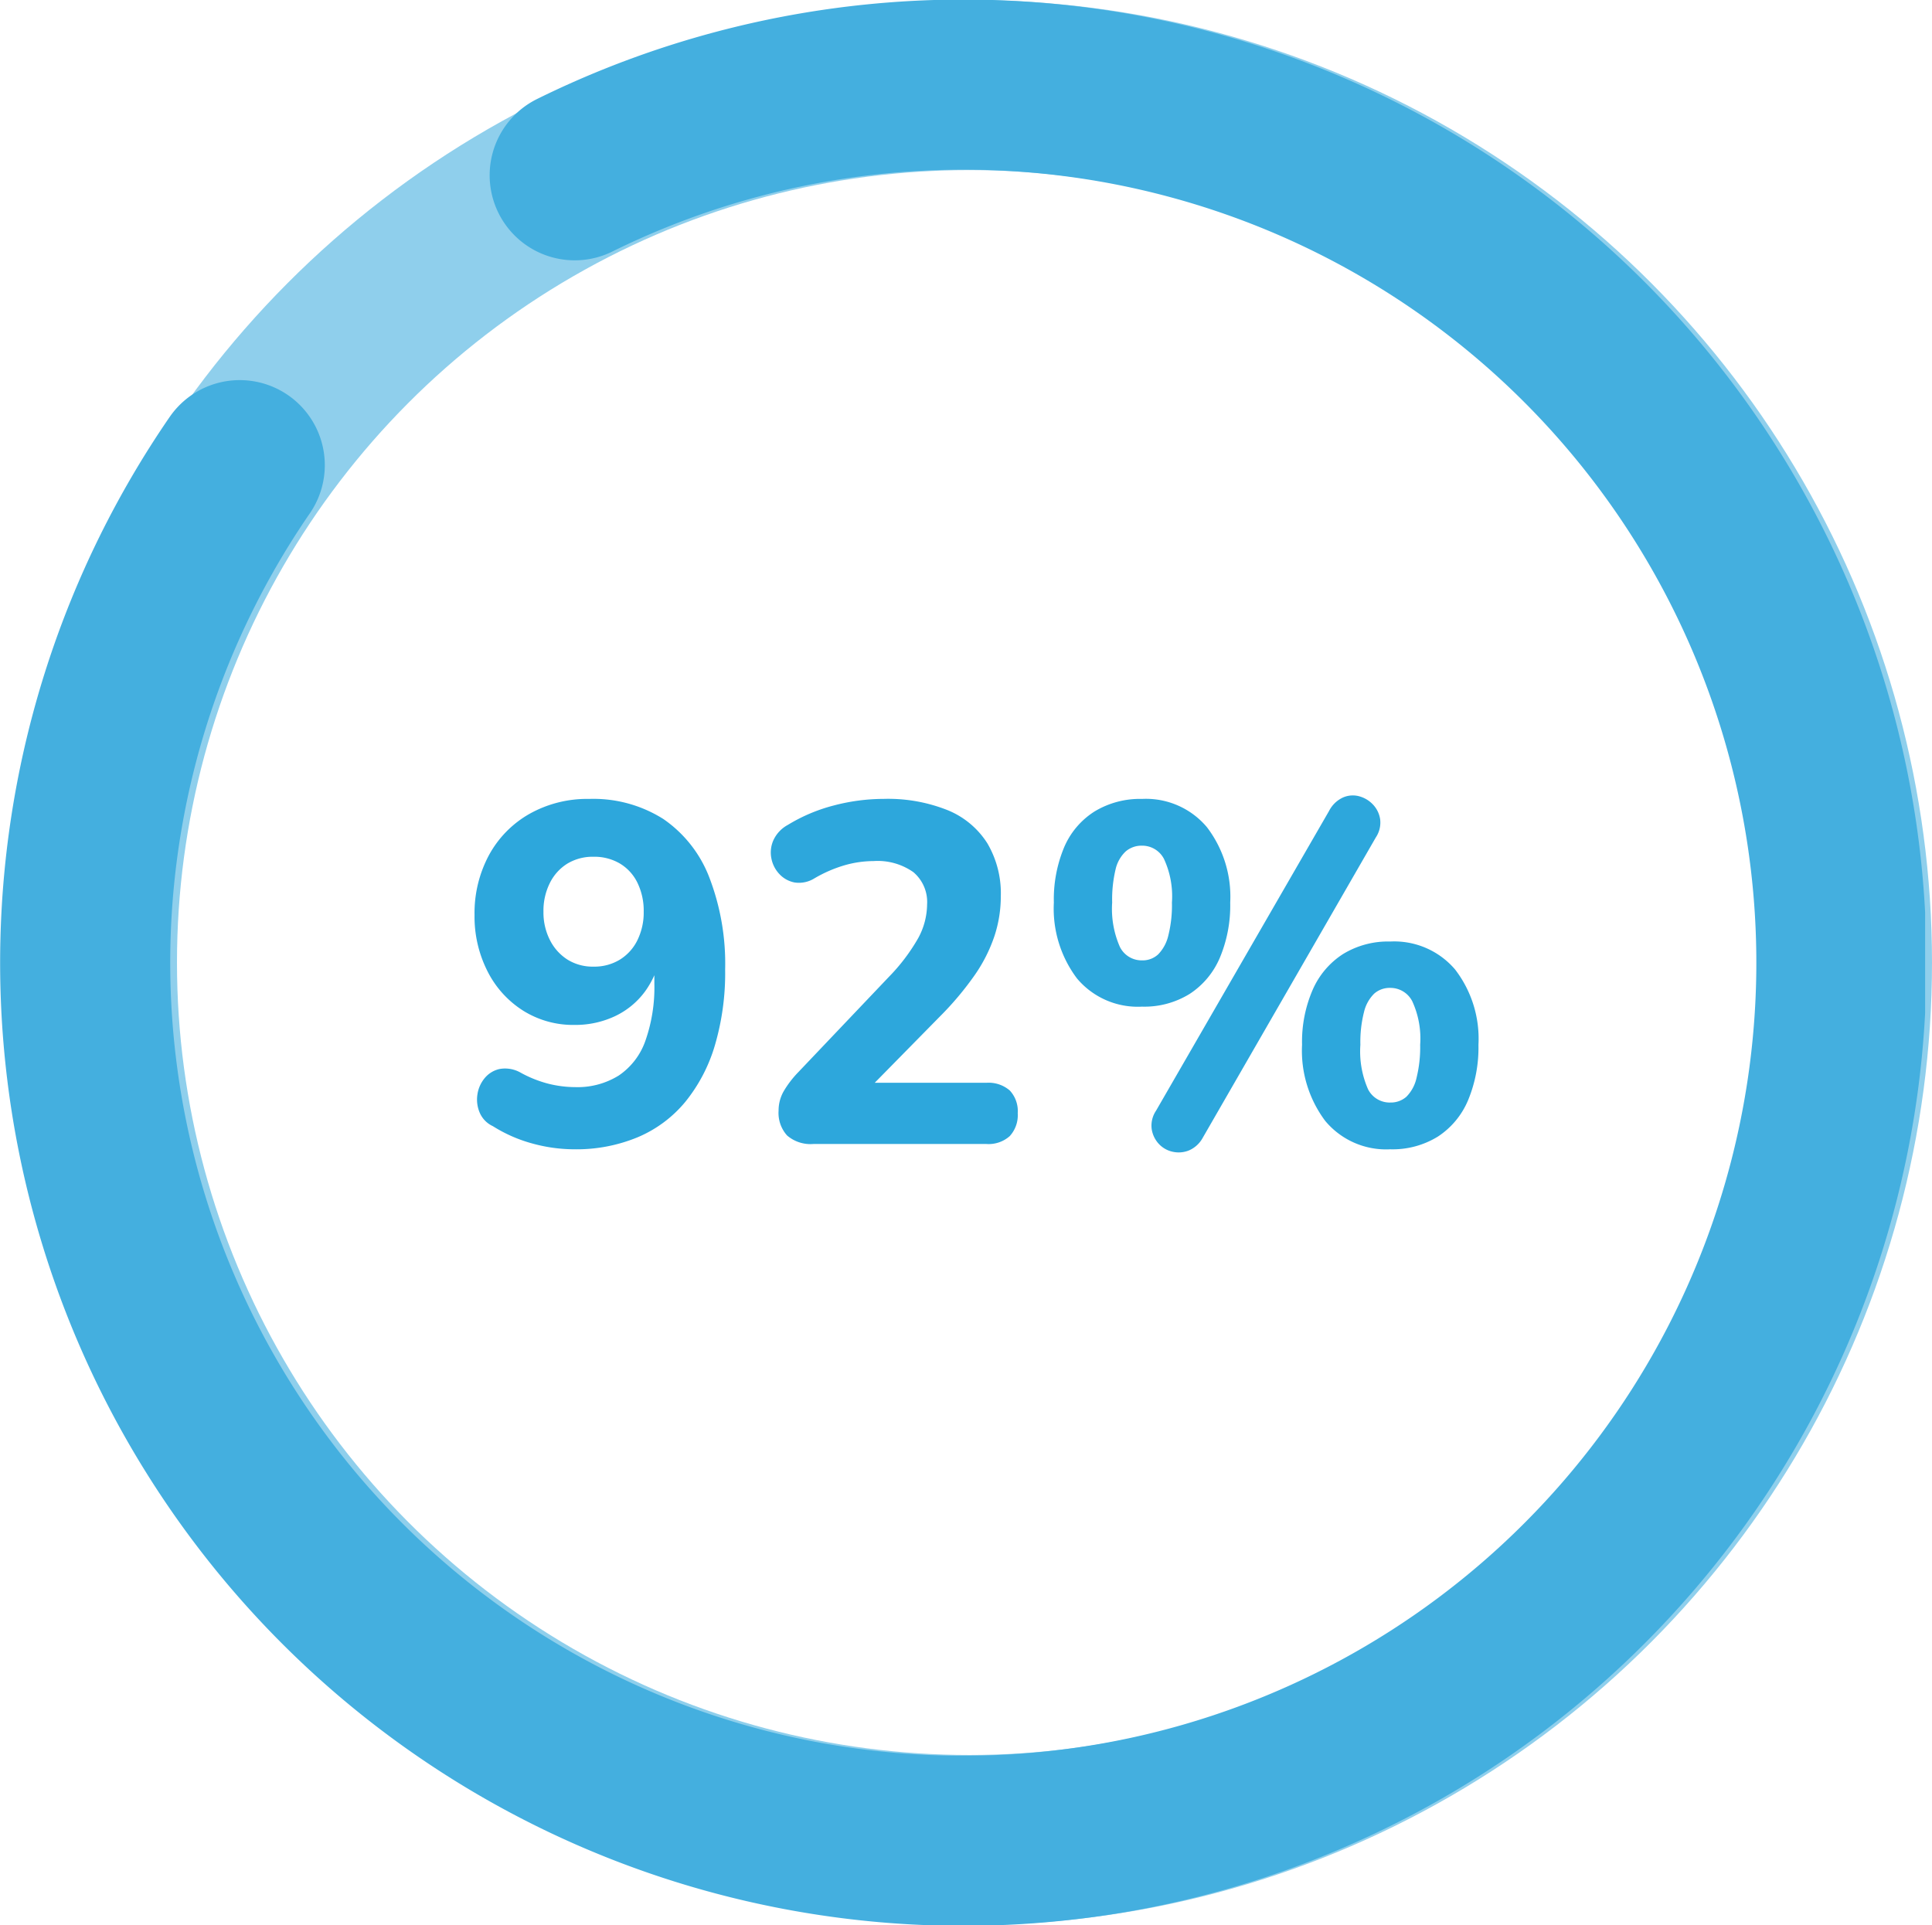
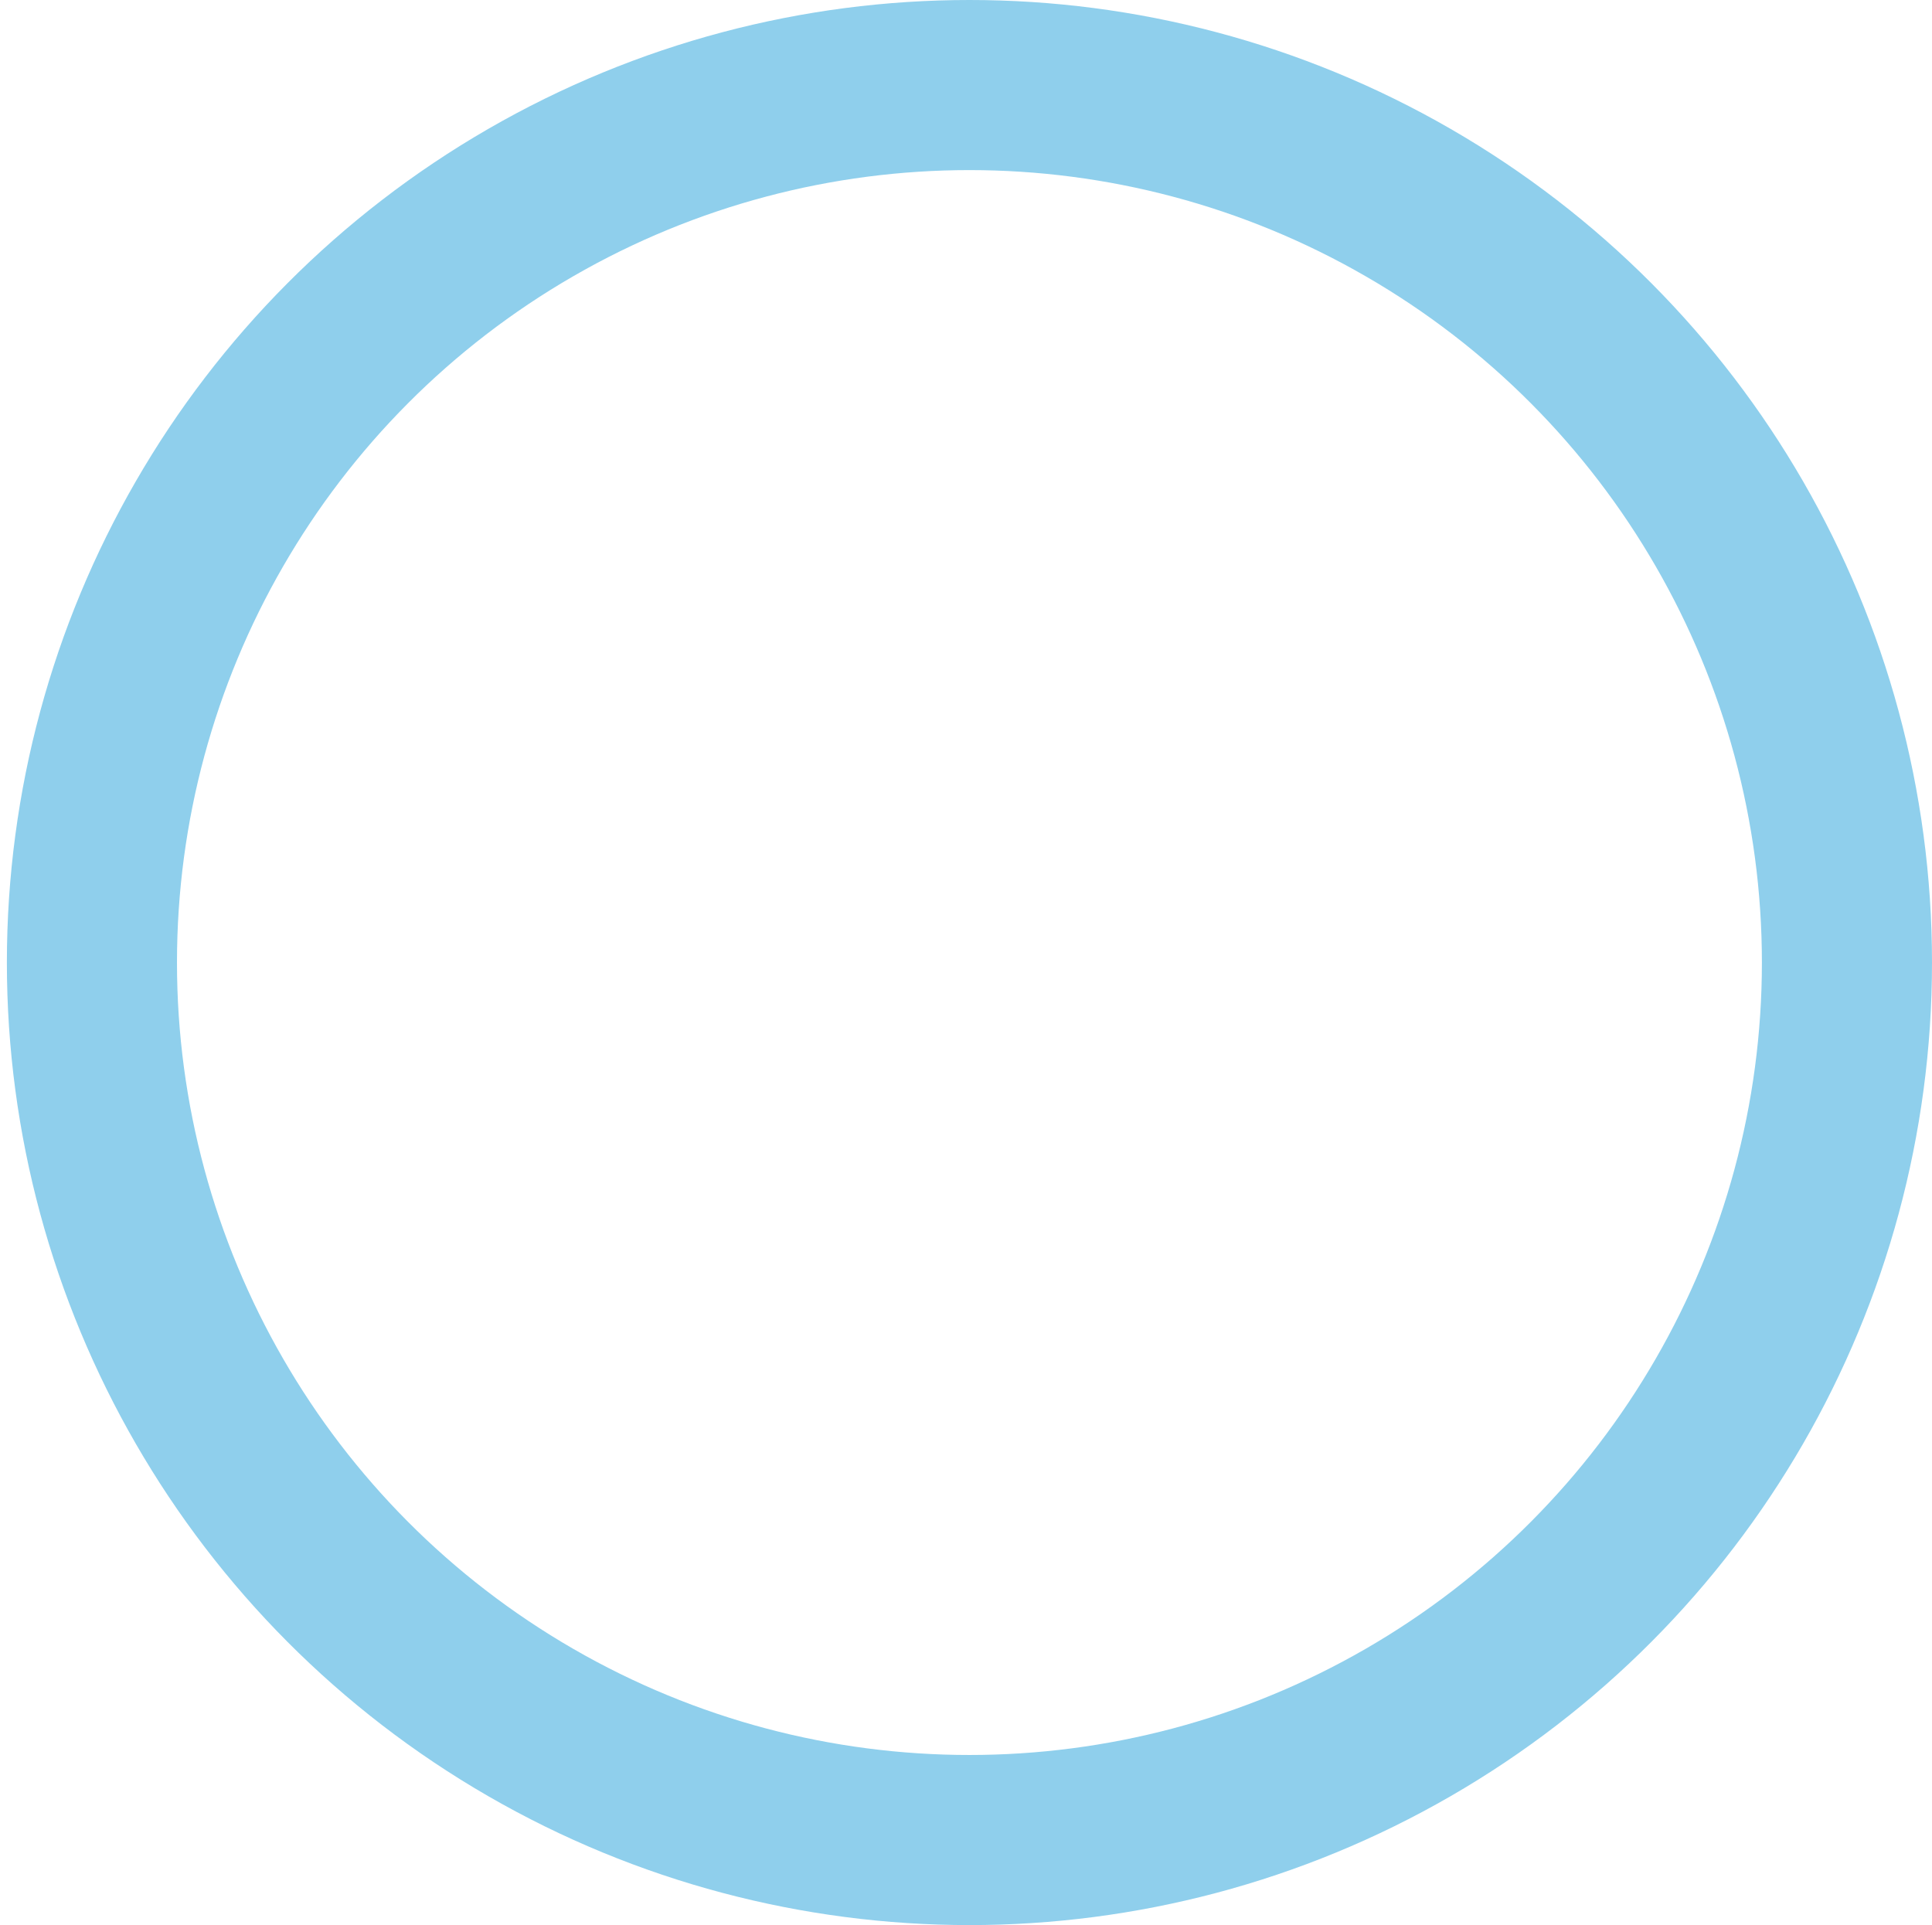
<svg xmlns="http://www.w3.org/2000/svg" width="136.295" height="135.81">
  <defs>
    <clipPath id="a">
      <path fill="none" d="M31.287 48.721h73.235v38.368H31.287z" data-name="Rectangle 1317" />
    </clipPath>
    <clipPath id="b">
      <path fill="none" d="M.486 0h135.809v135.81H.486z" data-name="Rectangle 1324" />
    </clipPath>
    <clipPath id="c">
-       <path fill="none" d="M0 0h135.81v135.81H0z" data-name="Rectangle 1325" />
-     </clipPath>
+       </clipPath>
  </defs>
  <g data-name="92%">
    <g data-name="Group 7787" style="isolation:isolate">
      <g data-name="Group 7786">
        <g clip-path="url(#a)" data-name="Group 7785" transform="translate(1 3)">
          <g data-name="Group 7784" style="isolation:isolate">
            <g data-name="Group 7783">
              <g clip-path="url(#a)" data-name="Group 7782">
-                 <path fill="#2da7dc" d="M39.515 78.08a11.206 11.206 0 0 1-2.958-.408 10.232 10.232 0 0 1-2.788-1.224 1.851 1.851 0 0 1-.935-.969 2.357 2.357 0 0 1-.153-1.273 2.321 2.321 0 0 1 .506-1.141 1.891 1.891 0 0 1 1.037-.646 2.213 2.213 0 0 1 1.445.221 8.409 8.409 0 0 0 2.023.816 7.9 7.9 0 0 0 1.895.238 5.5 5.5 0 0 0 3.06-.816 4.907 4.907 0 0 0 1.887-2.465 11.35 11.35 0 0 0 .629-4.029v-2.21h.476a6.38 6.38 0 0 1-1.122 2.754 5.59 5.59 0 0 1-2.146 1.768 6.587 6.587 0 0 1-2.856.61 6.638 6.638 0 0 1-3.6-1 7.008 7.008 0 0 1-2.516-2.771 8.5 8.5 0 0 1-.922-3.979 8.632 8.632 0 0 1 1.02-4.233 7.414 7.414 0 0 1 2.856-2.907 8.316 8.316 0 0 1 4.216-1.054 9.227 9.227 0 0 1 5.218 1.411 8.837 8.837 0 0 1 3.247 4.114 16.961 16.961 0 0 1 1.122 6.511 18.062 18.062 0 0 1-.731 5.372 11.455 11.455 0 0 1-2.091 3.978 8.789 8.789 0 0 1-3.347 2.482 11.272 11.272 0 0 1-4.472.85Zm1.36-12.886a3.456 3.456 0 0 0 1.853-.493 3.326 3.326 0 0 0 1.241-1.377 4.425 4.425 0 0 0 .442-2.006 4.5 4.5 0 0 0-.442-2.04 3.213 3.213 0 0 0-1.241-1.36 3.551 3.551 0 0 0-1.853-.476 3.462 3.462 0 0 0-1.836.476 3.362 3.362 0 0 0-1.241 1.36 4.365 4.365 0 0 0-.459 2.04 4.289 4.289 0 0 0 .459 2.006 3.486 3.486 0 0 0 1.241 1.377 3.37 3.37 0 0 0 1.836.493Zm15.504 12.512a2.528 2.528 0 0 1-1.853-.6 2.374 2.374 0 0 1-.6-1.751 2.735 2.735 0 0 1 .374-1.394 7.182 7.182 0 0 1 1.02-1.326l6.397-6.729a13.345 13.345 0 0 0 2.057-2.72 5.053 5.053 0 0 0 .629-2.38 2.755 2.755 0 0 0-.969-2.278 4.376 4.376 0 0 0-2.805-.782 7.518 7.518 0 0 0-2.023.289 9.436 9.436 0 0 0-2.159.935 2.064 2.064 0 0 1-1.377.289 1.957 1.957 0 0 1-1.071-.578 2.218 2.218 0 0 1-.578-1.105 2.13 2.13 0 0 1 .136-1.292 2.338 2.338 0 0 1 1.02-1.088 11.935 11.935 0 0 1 3.264-1.377 13.894 13.894 0 0 1 3.5-.459 11.333 11.333 0 0 1 4.522.8 5.987 5.987 0 0 1 2.788 2.329 6.946 6.946 0 0 1 .952 3.74 8.965 8.965 0 0 1-.442 2.788 10.884 10.884 0 0 1-1.374 2.738 21.86 21.86 0 0 1-2.466 2.941l-5.95 6.052v-1.36h9.216a2.278 2.278 0 0 1 1.649.544 2.127 2.127 0 0 1 .561 1.6 2.186 2.186 0 0 1-.561 1.615 2.235 2.235 0 0 1-1.649.559Zm27.472-.442a2.015 2.015 0 0 1-.986.9 1.931 1.931 0 0 1-1.156.085 1.866 1.866 0 0 1-.969-.561 1.973 1.973 0 0 1-.493-1.037 1.886 1.886 0 0 1 .306-1.292l12.206-21.147a2.086 2.086 0 0 1 .986-.952 1.726 1.726 0 0 1 1.139-.085 2.079 2.079 0 0 1 .969.578 1.914 1.914 0 0 1 .51 1.037 1.886 1.886 0 0 1-.306 1.292Zm-4.284-9.248a5.6 5.6 0 0 1-4.59-1.989 8.187 8.187 0 0 1-1.632-5.355 9.517 9.517 0 0 1 .731-3.91 5.568 5.568 0 0 1 2.142-2.516 6.178 6.178 0 0 1 3.349-.884 5.616 5.616 0 0 1 4.573 1.989 8.075 8.075 0 0 1 1.647 5.321 9.545 9.545 0 0 1-.731 3.893 5.7 5.7 0 0 1-2.125 2.55 6.068 6.068 0 0 1-3.364.901Zm0-3.264a1.613 1.613 0 0 0 1.139-.425 2.818 2.818 0 0 0 .714-1.326 8.77 8.77 0 0 0 .255-2.329 6.275 6.275 0 0 0-.561-3.077 1.728 1.728 0 0 0-1.547-.935 1.716 1.716 0 0 0-1.156.408 2.5 2.5 0 0 0-.714 1.275 9.122 9.122 0 0 0-.238 2.329 6.651 6.651 0 0 0 .544 3.128 1.712 1.712 0 0 0 1.564.952Zm17.51 13.328a5.584 5.584 0 0 1-4.59-2.006 8.258 8.258 0 0 1-1.632-5.368 9.238 9.238 0 0 1 .748-3.876 5.708 5.708 0 0 1 2.142-2.524 6.092 6.092 0 0 1 3.332-.884 5.637 5.637 0 0 1 4.573 1.972 8.006 8.006 0 0 1 1.649 5.312 9.667 9.667 0 0 1-.731 3.91 5.682 5.682 0 0 1-2.125 2.563 6.068 6.068 0 0 1-3.366.901Zm0-3.3a1.652 1.652 0 0 0 1.139-.408 2.708 2.708 0 0 0 .714-1.326 8.968 8.968 0 0 0 .257-2.34 6.275 6.275 0 0 0-.561-3.077 1.728 1.728 0 0 0-1.547-.935 1.652 1.652 0 0 0-1.139.408 2.687 2.687 0 0 0-.714 1.292 8.575 8.575 0 0 0-.257 2.312 6.637 6.637 0 0 0 .544 3.145 1.716 1.716 0 0 0 1.564.931Z" data-name="Path 11472" />
-               </g>
+                 </g>
            </g>
          </g>
        </g>
      </g>
    </g>
    <g data-name="Group 7808" style="isolation:isolate">
      <g data-name="Group 7807">
        <g clip-path="url(#b)" data-name="Group 7806">
          <circle cx="61.905" cy="61.905" r="61.905" fill="none" stroke="#8fcfec" stroke-miterlimit="10" stroke-width="12" data-name="Ellipse 832" transform="translate(6.485 6)" />
        </g>
      </g>
    </g>
    <g data-name="Group 7811" style="isolation:isolate">
      <g data-name="Group 7810">
        <g clip-path="url(#c)" data-name="Group 7809">
-           <path fill="none" stroke="#44afdf" stroke-linecap="round" stroke-miterlimit="10" stroke-width="12" d="M40.543 12.365a61.947 61.947 0 1 1-23.63 20.451" data-name="Path 10161" />
-         </g>
+           </g>
      </g>
    </g>
  </g>
</svg>